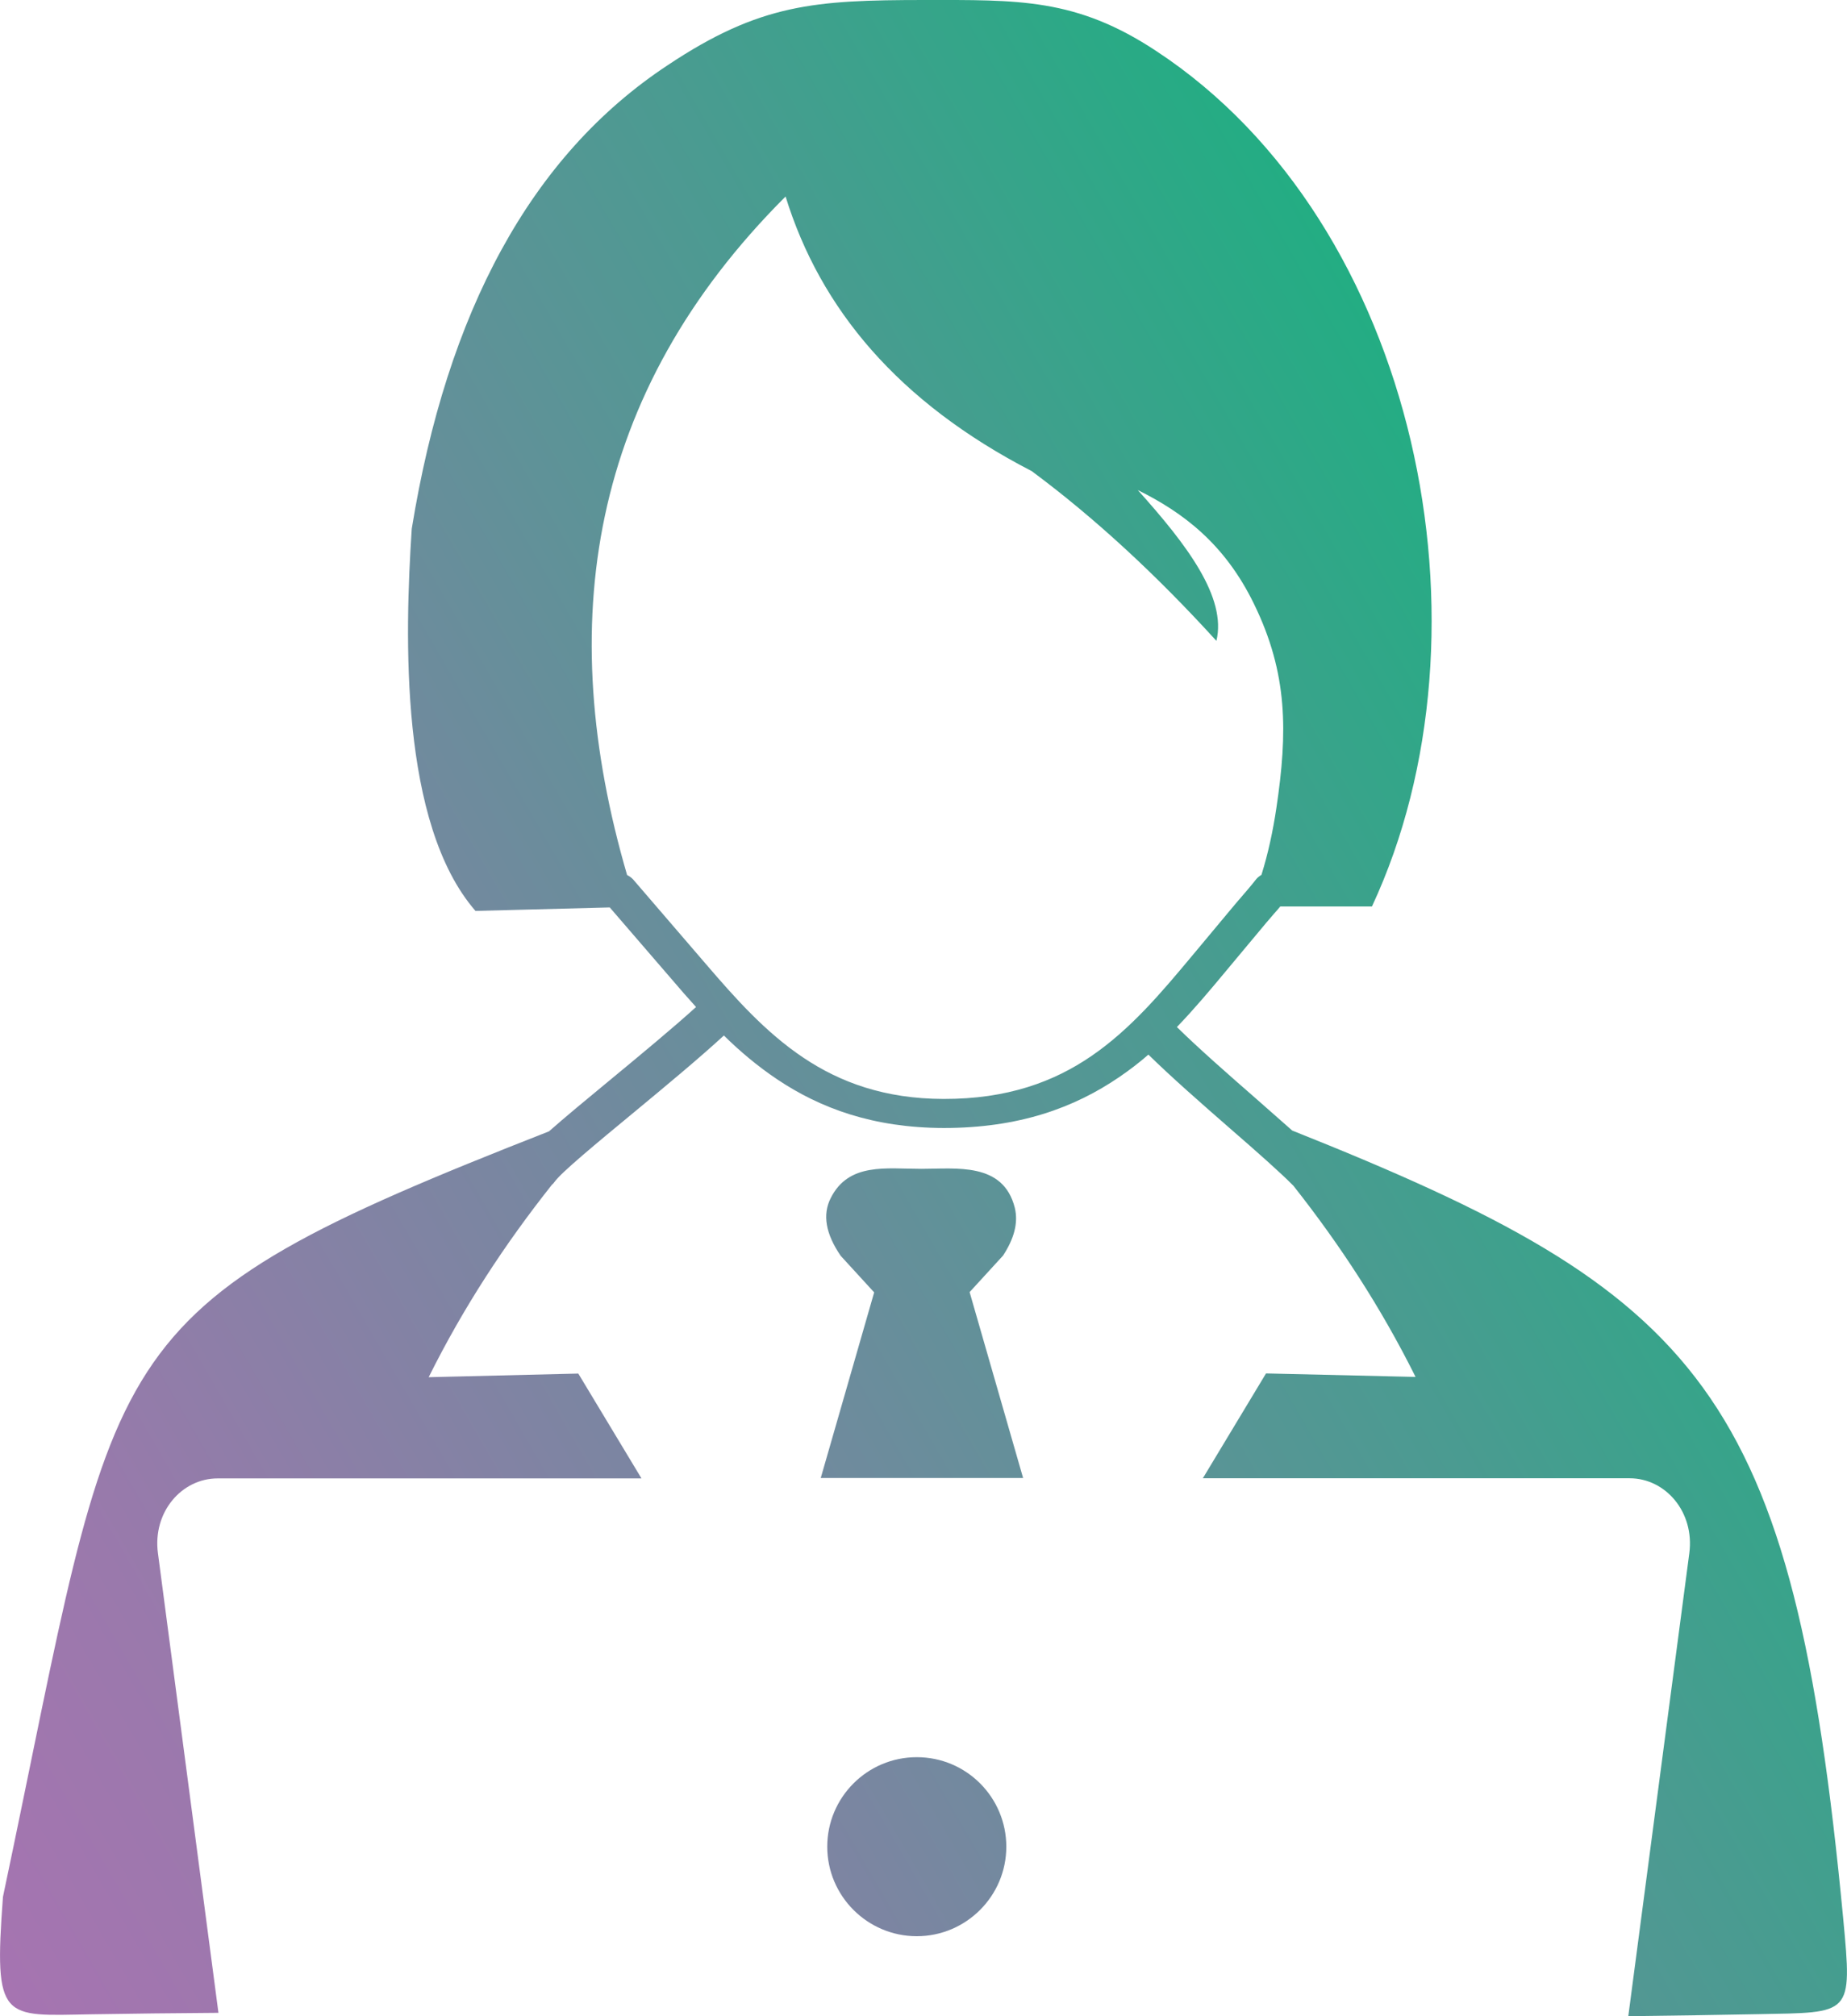
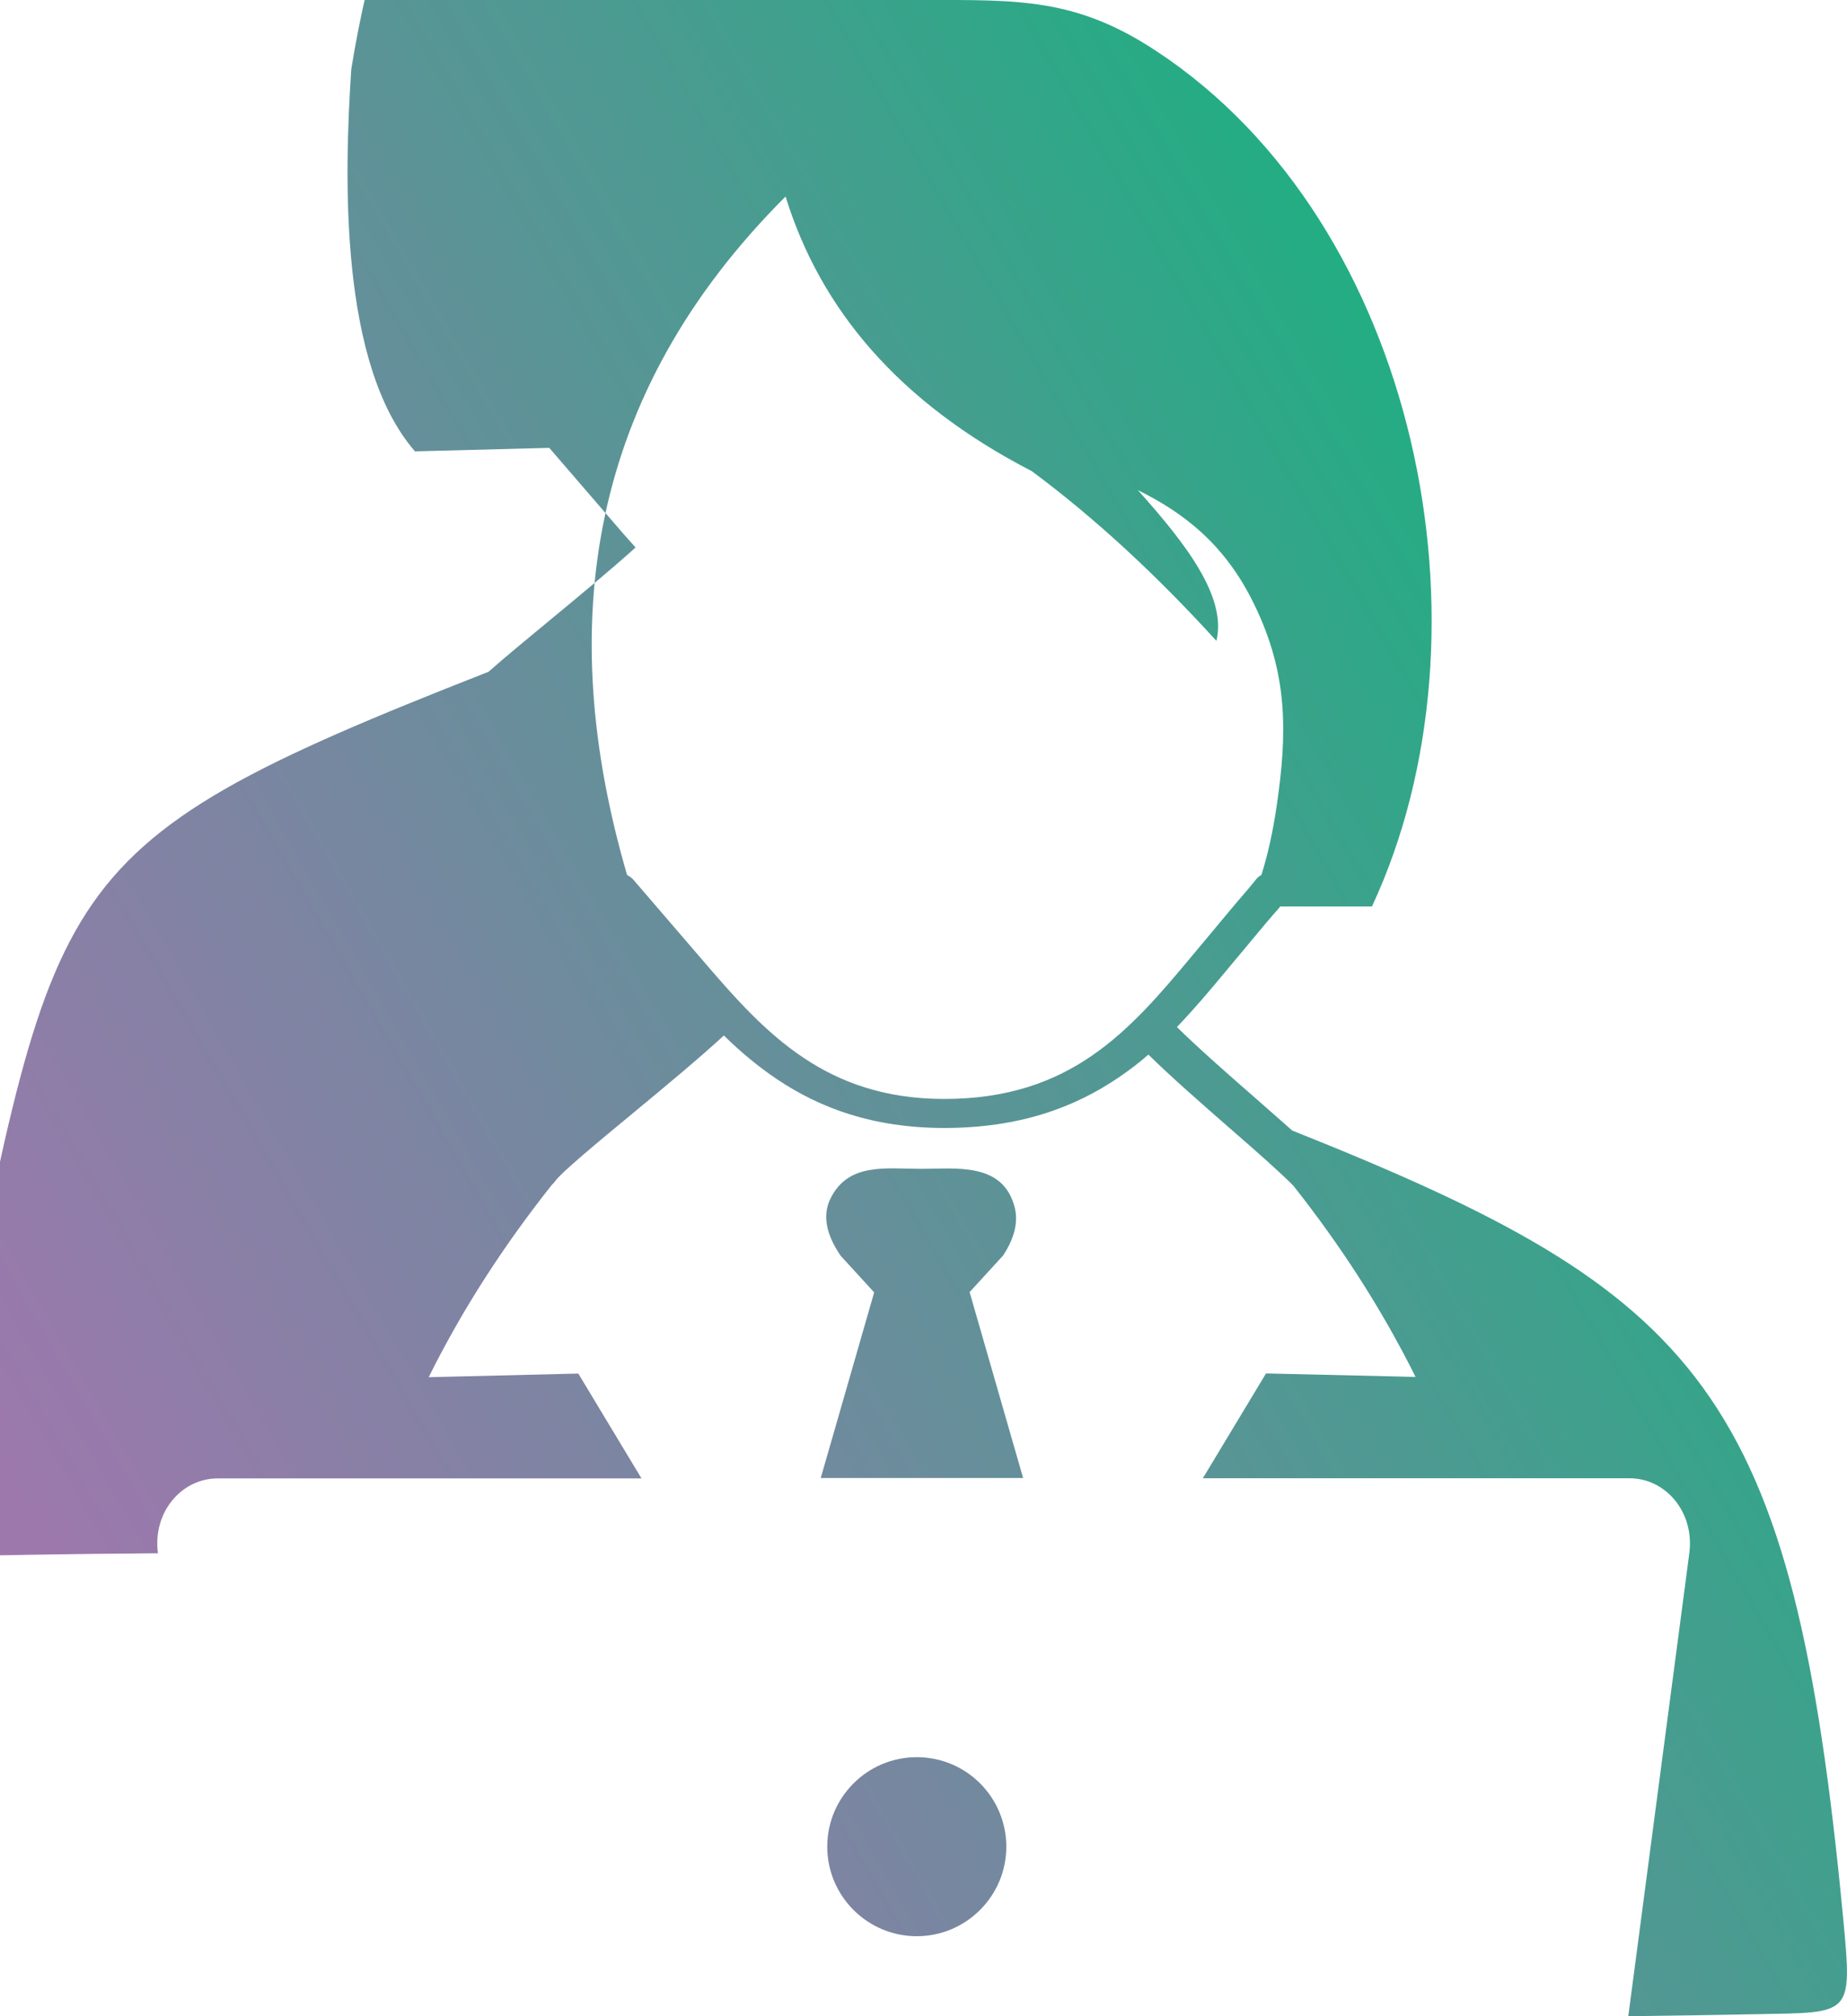
<svg xmlns="http://www.w3.org/2000/svg" id="Layer_1" viewBox="0 0 137.4 150">
  <defs>
    <style>.cls-1{fill:url(#linear-gradient);fill-rule:evenodd;}</style>
    <linearGradient id="linear-gradient" x1="-7.38" y1="134.99" x2="123.18" y2="59.61" gradientUnits="userSpaceOnUse">
      <stop offset="0" stop-color="#a674b1" />
      <stop offset=".15" stop-color="#9a79ac" />
      <stop offset=".41" stop-color="#7a86a1" />
      <stop offset=".77" stop-color="#489c90" />
      <stop offset="1" stop-color="#23ad83" />
    </linearGradient>
  </defs>
-   <path class="cls-1" d="M46.65,65.1c.18.09.33.2.45.33l5.41,6.29c2.17,2.53,4.44,5.09,7.27,6.98,2.72,1.82,6.03,3.05,10.41,3.06,4.74.01,8.2-1.27,11.01-3.2,2.92-2,5.22-4.74,7.49-7.46l2.97-3.56c.35-.43.49-.57.62-.73.37-.43.77-.89,1.17-1.4.1-.12.23-.23.39-.32.49-1.57.85-3.23,1.11-4.97.84-5.63.87-10.01-1.67-15.2-2.18-4.48-5.29-6.8-8.64-8.46,3.64,4.05,6.63,7.98,5.85,11.22-4.43-4.87-9.01-9.12-13.74-12.63-9.9-5.11-15.72-12.05-18.31-20.43-14.68,14.67-17.23,31.83-11.79,50.48h0ZM105.31,102.45c-2.59-5.2-5.64-9.86-9.09-14.23-.93-.95-2.73-2.54-4.71-4.26-2.11-1.84-4.39-3.84-6.08-5.5-.68.6-1.42,1.16-2.18,1.68-3.33,2.27-7.43,3.78-13.04,3.78-5.24-.01-9.18-1.46-12.41-3.63-1.46-.98-2.76-2.08-3.95-3.25-1.87,1.72-4.32,3.75-6.6,5.64-2.88,2.38-5.49,4.54-5.99,5.24-.06.09-.12.16-.2.22-3.48,4.39-6.57,9.09-9.17,14.32l11.13-.27,4.7,7.8h-31.53c-2.67,0-4.85,2.5-4.44,5.57l4.5,34.19c-3.26.02-6.43.06-9.5.11-6.54.11-7.23.59-6.53-8.74,8.8-41.65,6.24-43.47,40.62-56.95,1.21-1.07,2.81-2.39,4.48-3.77,2.29-1.89,4.75-3.93,6.46-5.48-.61-.67-1.2-1.35-1.78-2.03l-4.64-5.38-3.44.09-6.55.17c-5.63-6.48-5.27-20.4-4.74-28.43,2.62-16.15,8.87-27.78,19.04-34.49C56.55.26,60.66.01,68.7,0,75.73,0,80.04-.16,86.02,3.8c19.53,12.85,25.58,43.2,16.04,63.64h-6.82c-.15.18-.29.35-.44.51l-.61.71-2.97,3.56c-1.18,1.42-2.37,2.84-3.67,4.19,1.64,1.61,3.84,3.54,5.88,5.32.96.84,1.88,1.65,2.7,2.38,30.55,12.18,37.25,19.26,40.99,58.65.68,7.26.62,6.95-6.35,7.09-3.11.06-6.33.11-9.64.15l4.54-34.45c.4-3.06-1.77-5.57-4.44-5.57h-31.75l4.7-7.8,11.13.26h0ZM68.2,130.73c3.69,0,6.66,2.99,6.66,6.66s-2.99,6.66-6.66,6.66-6.66-2.99-6.66-6.66,2.98-6.66,6.66-6.66h0ZM61.05,109.98l3.98-13.83-2.49-2.72c-1.12-1.64-1.37-3.06-.74-4.3,1.34-2.66,4.13-2.17,6.74-2.17s6.09-.51,6.95,2.89c.28,1.15-.07,2.33-.87,3.56l-2.49,2.72,3.98,13.83h-15.05Z" />
+   <path class="cls-1" d="M46.65,65.1c.18.09.33.2.45.33l5.41,6.29c2.17,2.53,4.44,5.09,7.27,6.98,2.72,1.82,6.03,3.05,10.41,3.06,4.74.01,8.2-1.27,11.01-3.2,2.92-2,5.22-4.74,7.49-7.46l2.97-3.56c.35-.43.49-.57.62-.73.37-.43.77-.89,1.17-1.4.1-.12.23-.23.39-.32.49-1.57.85-3.23,1.11-4.97.84-5.63.87-10.01-1.67-15.2-2.18-4.48-5.29-6.8-8.64-8.46,3.64,4.05,6.63,7.98,5.85,11.22-4.43-4.87-9.01-9.12-13.74-12.63-9.9-5.11-15.72-12.05-18.31-20.43-14.68,14.67-17.23,31.83-11.79,50.48h0ZM105.31,102.45c-2.59-5.2-5.64-9.86-9.09-14.23-.93-.95-2.73-2.54-4.71-4.26-2.11-1.84-4.39-3.84-6.08-5.5-.68.6-1.42,1.16-2.18,1.68-3.33,2.27-7.43,3.78-13.04,3.78-5.24-.01-9.18-1.46-12.41-3.63-1.46-.98-2.76-2.08-3.95-3.25-1.87,1.72-4.32,3.75-6.6,5.64-2.88,2.38-5.49,4.54-5.99,5.24-.06.09-.12.16-.2.22-3.48,4.39-6.57,9.09-9.17,14.32l11.13-.27,4.7,7.8h-31.53c-2.67,0-4.85,2.5-4.44,5.57c-3.26.02-6.43.06-9.5.11-6.54.11-7.23.59-6.53-8.74,8.8-41.65,6.24-43.47,40.62-56.95,1.21-1.07,2.81-2.39,4.48-3.77,2.29-1.89,4.75-3.93,6.46-5.48-.61-.67-1.2-1.35-1.78-2.03l-4.64-5.38-3.44.09-6.55.17c-5.63-6.48-5.27-20.4-4.74-28.43,2.62-16.15,8.87-27.78,19.04-34.49C56.55.26,60.66.01,68.7,0,75.73,0,80.04-.16,86.02,3.8c19.53,12.85,25.58,43.2,16.04,63.64h-6.82c-.15.18-.29.35-.44.51l-.61.71-2.97,3.56c-1.18,1.42-2.37,2.84-3.67,4.19,1.64,1.61,3.84,3.54,5.88,5.32.96.84,1.88,1.65,2.7,2.38,30.55,12.18,37.25,19.26,40.99,58.65.68,7.26.62,6.95-6.35,7.09-3.11.06-6.33.11-9.64.15l4.54-34.45c.4-3.06-1.77-5.57-4.44-5.57h-31.75l4.7-7.8,11.13.26h0ZM68.2,130.73c3.69,0,6.66,2.99,6.66,6.66s-2.99,6.66-6.66,6.66-6.66-2.99-6.66-6.66,2.98-6.66,6.66-6.66h0ZM61.05,109.98l3.98-13.83-2.49-2.72c-1.12-1.64-1.37-3.06-.74-4.3,1.34-2.66,4.13-2.17,6.74-2.17s6.09-.51,6.95,2.89c.28,1.15-.07,2.33-.87,3.56l-2.49,2.72,3.98,13.83h-15.05Z" />
</svg>